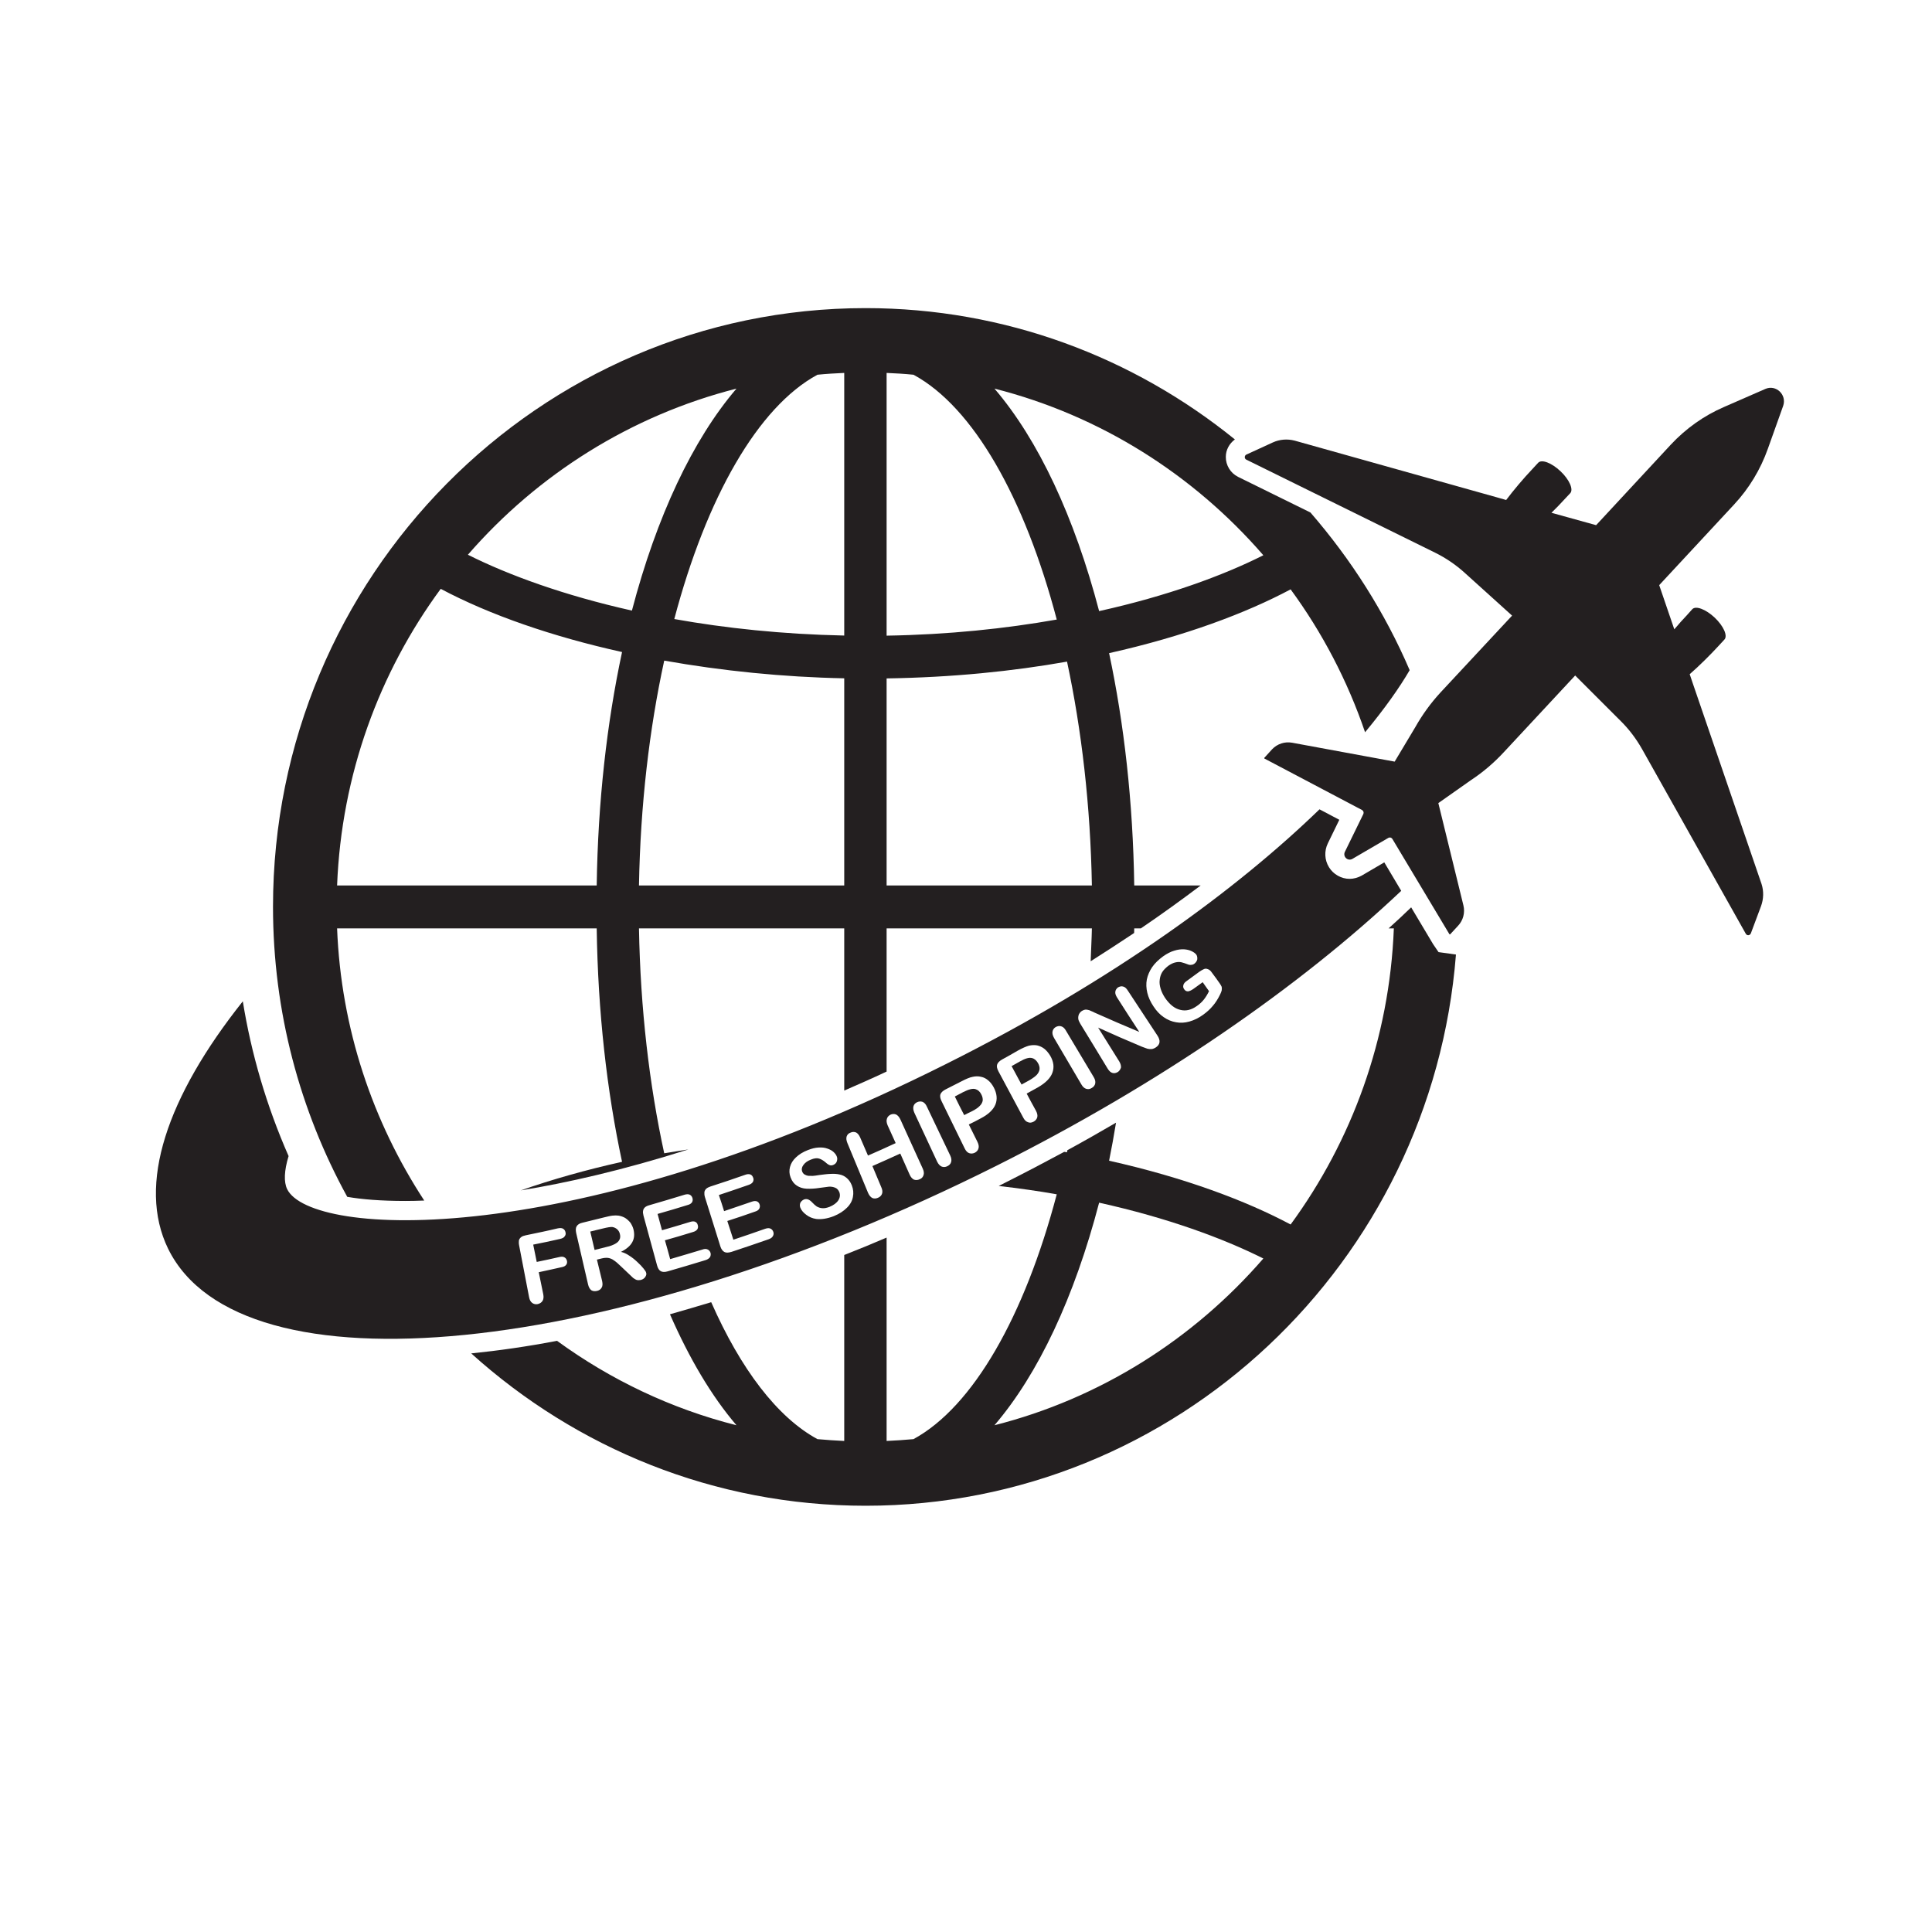
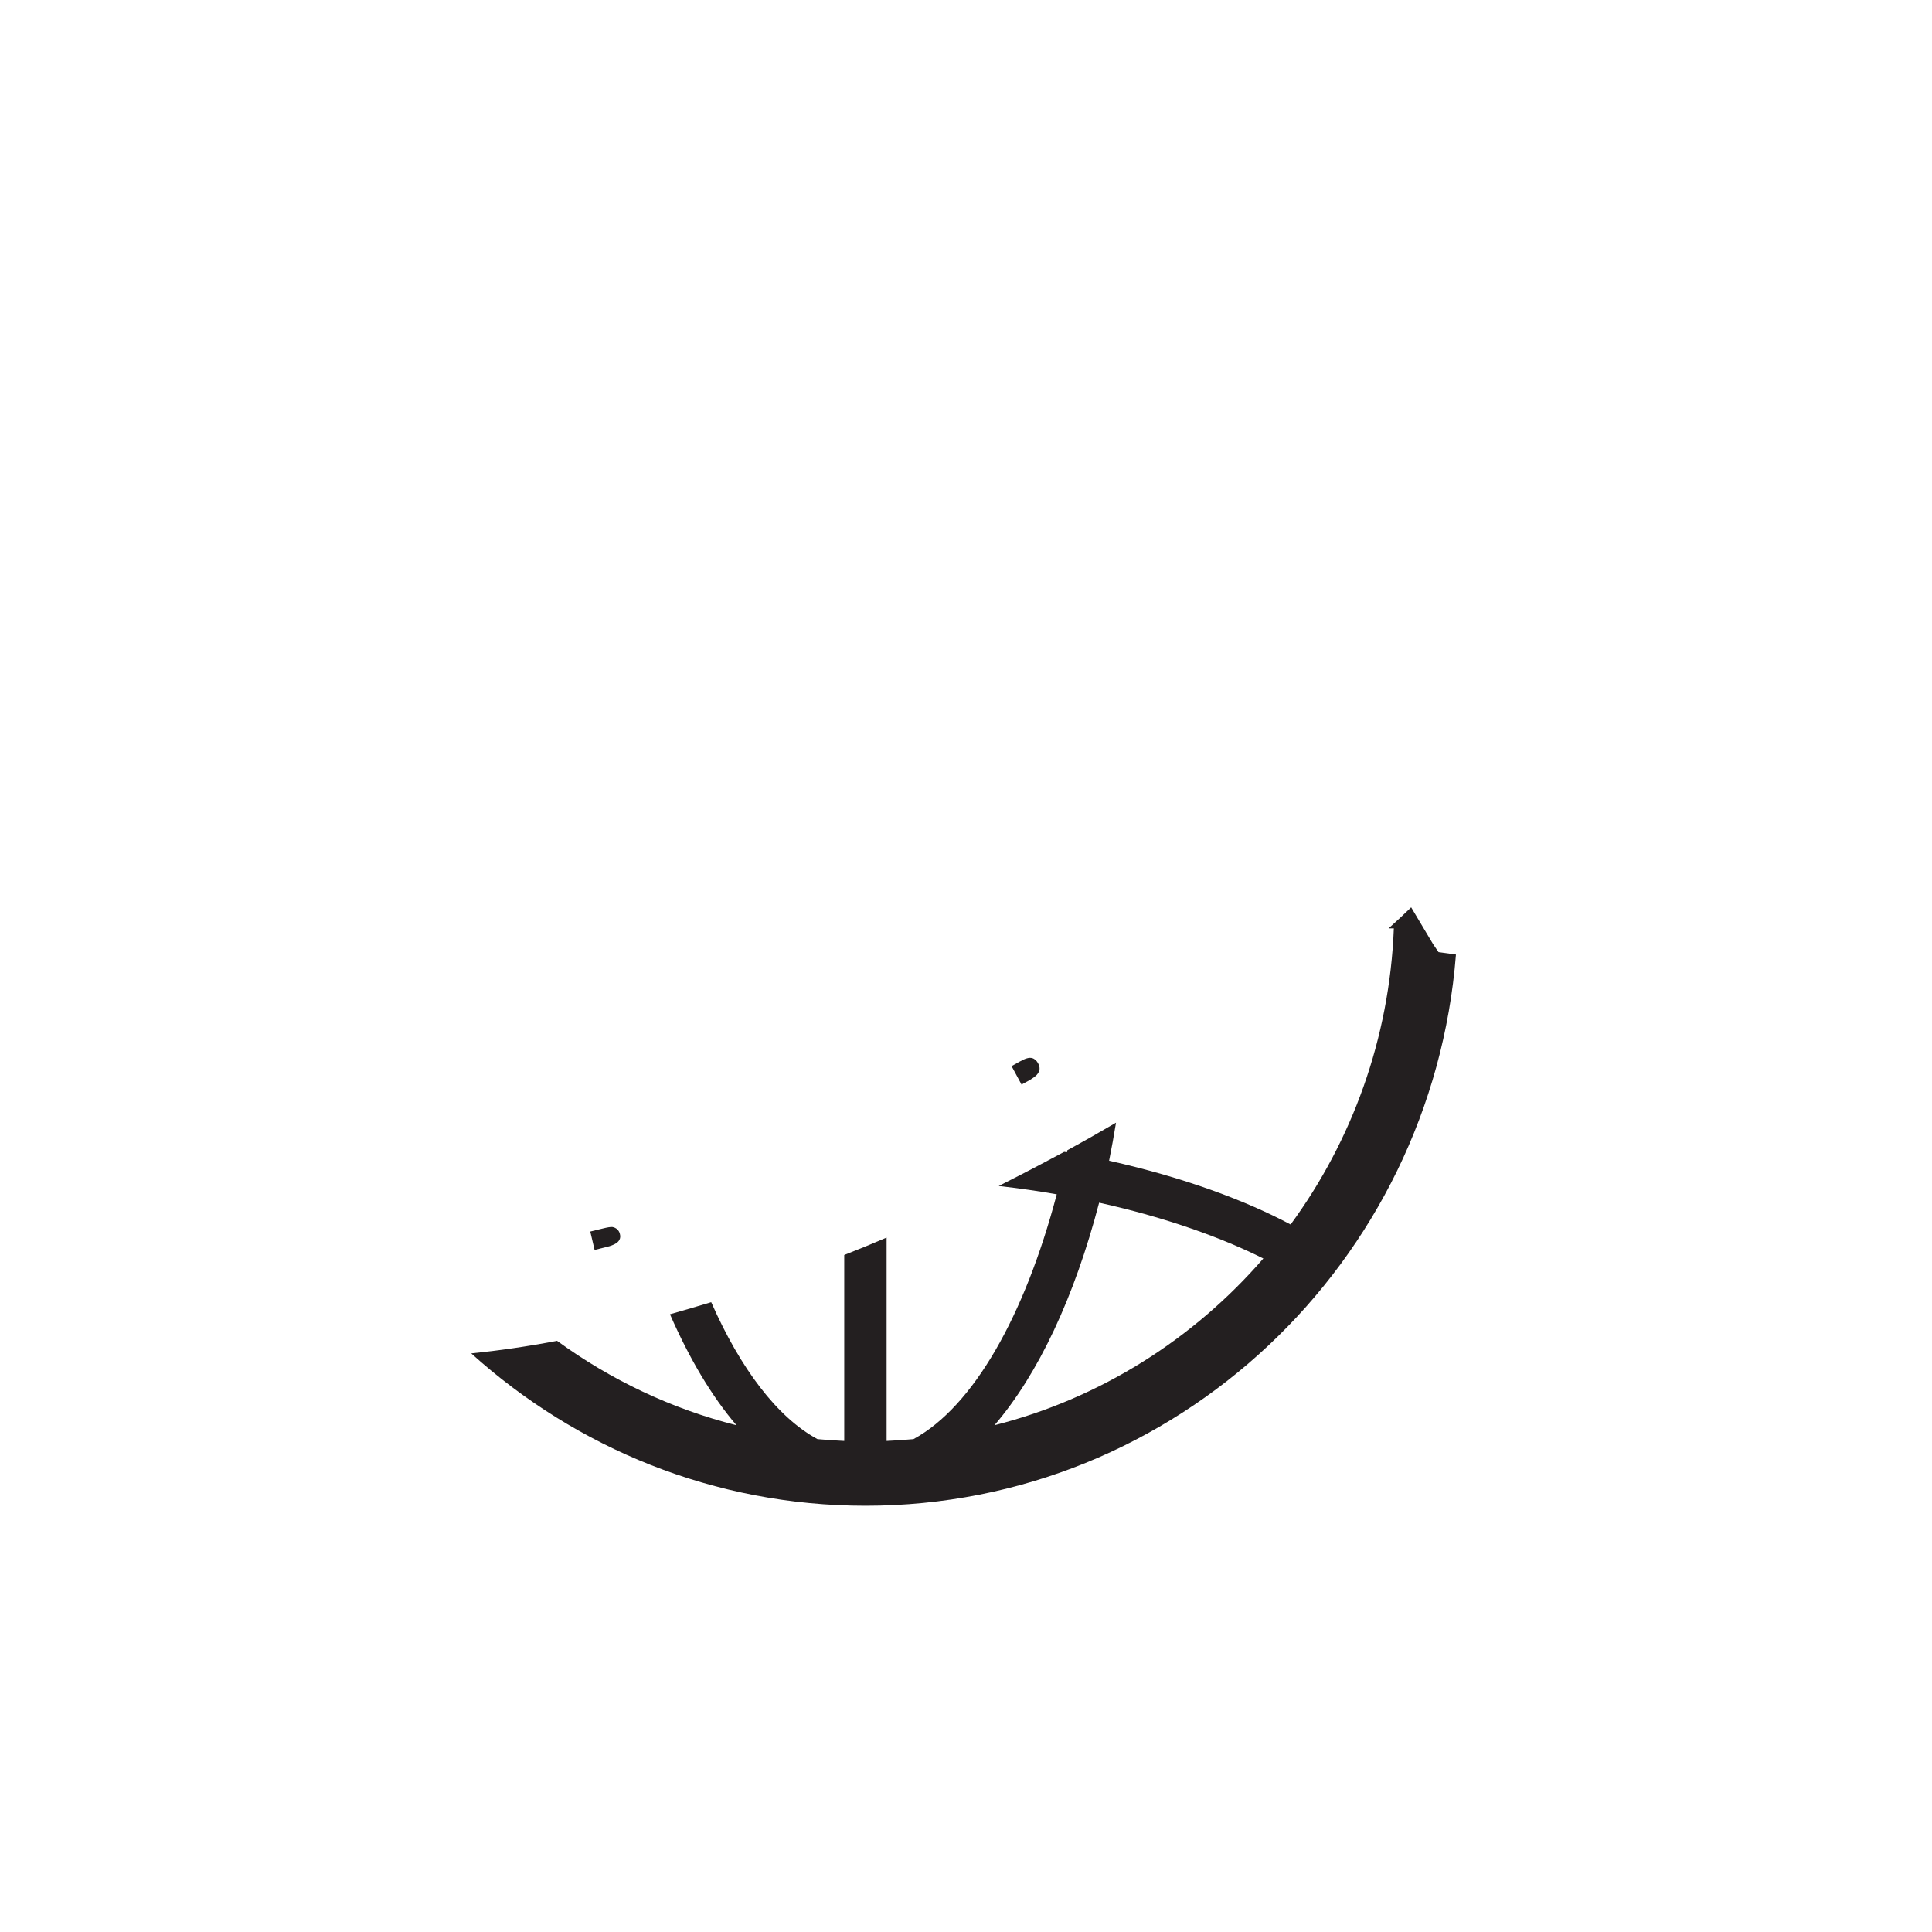
<svg xmlns="http://www.w3.org/2000/svg" version="1.0" preserveAspectRatio="xMidYMid meet" height="100" viewBox="0 0 75 75" zoomAndPan="magnify" width="100">
  <defs>
    <clipPath id="2f1830d90b">
-       <path clip-rule="nonzero" d="M 48 15 L 69.961 15 L 69.961 37 L 48 37 Z M 48 15" />
-     </clipPath>
+       </clipPath>
    <clipPath id="064622cf2d">
-       <path clip-rule="nonzero" d="M 10 11.965 L 55 11.965 L 55 47 L 10 47 Z M 10 11.965" />
-     </clipPath>
+       </clipPath>
    <clipPath id="ab5b5b3fe7">
      <path clip-rule="nonzero" d="M 18 35 L 56.613 35 L 56.613 58.453 L 18 58.453 Z M 18 35" />
    </clipPath>
  </defs>
  <g clip-path="url(#2f1830d90b)">
-     <path fill-rule="nonzero" fill-opacity="1" d="M 60.957 19.145 C 61.09 19 60.922 18.617 60.578 18.293 C 60.23 17.965 59.848 17.82 59.711 17.965 L 59.477 18.219 C 59.16 18.551 58.75 19.035 58.469 19.41 L 58.102 19.305 L 50.258 17.105 C 49.973 17.031 49.676 17.055 49.41 17.176 L 48.387 17.645 C 48.305 17.68 48.297 17.805 48.383 17.844 L 55.715 21.457 C 56.117 21.656 56.5 21.914 56.84 22.219 L 58.699 23.898 L 55.93 26.871 C 55.547 27.285 55.215 27.742 54.938 28.234 L 54.141 29.566 L 50.16 28.832 C 49.871 28.781 49.586 28.875 49.383 29.086 L 49.078 29.422 C 49.078 29.43 49.078 29.438 49.082 29.445 L 52.875 31.445 C 52.93 31.477 52.949 31.543 52.926 31.598 L 52.207 33.07 C 52.121 33.254 52.316 33.441 52.496 33.344 L 53.902 32.523 C 53.957 32.496 54.02 32.516 54.051 32.566 L 56.266 36.266 C 56.277 36.273 56.281 36.273 56.293 36.273 L 56.602 35.938 C 56.801 35.727 56.879 35.43 56.809 35.145 L 55.836 31.176 L 57.102 30.285 C 57.57 29.977 58 29.609 58.379 29.199 L 61.148 26.223 L 62.918 27.992 C 63.242 28.312 63.52 28.684 63.746 29.082 L 67.77 36.246 C 67.816 36.332 67.934 36.32 67.969 36.23 L 68.363 35.176 C 68.465 34.898 68.473 34.594 68.383 34.316 L 65.715 26.531 L 65.594 26.172 C 65.945 25.867 66.395 25.422 66.703 25.086 L 66.941 24.828 C 67.078 24.684 66.91 24.305 66.566 23.977 C 66.219 23.652 65.832 23.504 65.695 23.648 L 65.477 23.891 C 65.328 24.047 65.16 24.234 64.996 24.43 L 64.41 22.715 L 67.32 19.582 C 67.898 18.961 68.344 18.223 68.629 17.418 L 69.223 15.754 C 69.371 15.324 68.945 14.918 68.531 15.098 L 66.922 15.801 C 66.145 16.137 65.449 16.633 64.867 17.254 L 61.961 20.387 L 60.227 19.906 C 60.41 19.727 60.586 19.547 60.73 19.387 L 60.957 19.145" fill="#231f20" />
-   </g>
+     </g>
  <g clip-path="url(#064622cf2d)">
    <path fill-rule="nonzero" fill-opacity="1" d="M 38.605 15.086 C 42.715 16.129 46.332 18.426 49.043 21.555 C 47.477 22.344 45.312 23.137 42.668 23.723 C 41.711 20.07 40.309 17.074 38.605 15.086 Z M 34.418 34.375 L 34.418 26.336 C 36.969 26.297 39.312 26.059 41.422 25.684 C 41.988 28.328 42.332 31.277 42.387 34.375 Z M 34.418 14.477 C 34.77 14.492 35.117 14.512 35.461 14.547 C 37.777 15.797 39.777 19.324 41.023 24.051 C 39.035 24.402 36.82 24.637 34.418 24.676 Z M 32.773 24.672 C 30.375 24.621 28.164 24.387 26.176 24.031 C 27.422 19.316 29.422 15.797 31.734 14.547 C 32.078 14.512 32.426 14.492 32.773 14.477 Z M 32.773 34.375 L 24.805 34.375 C 24.859 31.262 25.207 28.297 25.785 25.645 C 28.027 26.043 30.398 26.285 32.773 26.332 Z M 24.531 23.703 C 21.898 23.113 19.734 22.324 18.164 21.535 C 20.871 18.418 24.492 16.129 28.59 15.086 C 26.891 17.07 25.488 20.055 24.531 23.703 Z M 23.164 34.375 L 13.086 34.375 C 13.254 30.074 14.723 26.102 17.109 22.859 C 19.02 23.875 21.453 24.715 24.148 25.312 C 23.559 28.059 23.211 31.121 23.164 34.375 Z M 43.055 25.355 C 45.988 24.699 48.371 23.801 50.102 22.879 C 51.328 24.551 52.309 26.422 52.992 28.426 C 53.754 27.508 54.328 26.695 54.723 26.016 C 53.758 23.766 52.445 21.711 50.871 19.895 L 48.062 18.512 C 47.77 18.367 47.582 18.062 47.586 17.734 C 47.586 17.461 47.727 17.215 47.938 17.059 C 44.004 13.871 39.02 11.961 33.602 11.961 C 20.914 11.961 10.598 22.391 10.598 35.203 C 10.598 39.285 11.648 43.125 13.48 46.461 C 14.047 46.559 14.785 46.621 15.73 46.621 C 15.945 46.621 16.195 46.617 16.469 46.605 C 14.469 43.547 13.238 39.934 13.086 36.039 L 23.164 36.039 C 23.211 39.293 23.559 42.355 24.148 45.102 C 22.758 45.41 21.434 45.785 20.215 46.211 C 21.992 45.922 24.176 45.43 26.723 44.621 C 26.41 44.672 26.094 44.715 25.785 44.77 C 25.207 42.117 24.859 39.152 24.805 36.039 L 32.773 36.039 L 32.773 42.336 C 33.312 42.102 33.863 41.859 34.418 41.598 L 34.418 36.039 L 42.387 36.039 C 42.379 36.465 42.352 36.891 42.34 37.316 C 42.922 36.945 43.484 36.582 44.027 36.219 C 44.027 36.156 44.031 36.098 44.031 36.039 L 44.289 36.039 C 45.113 35.48 45.887 34.918 46.609 34.375 L 44.031 34.375 C 43.984 31.137 43.637 28.09 43.055 25.355" fill="#231f20" />
  </g>
  <g clip-path="url(#ab5b5b3fe7)">
    <path fill-rule="nonzero" fill-opacity="1" d="M 38.605 55.328 C 40.309 53.34 41.711 50.348 42.668 46.688 C 45.312 47.273 47.477 48.07 49.043 48.855 C 46.332 51.984 42.715 54.285 38.605 55.328 Z M 55.844 36.961 L 55.633 36.652 L 54.781 35.223 C 54.496 35.5 54.207 35.77 53.906 36.039 L 54.109 36.039 C 53.941 40.328 52.477 44.293 50.102 47.535 C 48.371 46.613 45.988 45.715 43.055 45.059 C 43.152 44.582 43.242 44.082 43.324 43.582 C 42.703 43.945 42.078 44.301 41.434 44.652 C 41.43 44.676 41.426 44.707 41.422 44.73 C 41.387 44.727 41.348 44.719 41.312 44.715 C 40.551 45.125 39.785 45.527 39 45.922 C 38.926 45.965 38.848 45.996 38.77 46.039 C 39.543 46.129 40.305 46.234 41.023 46.363 C 39.777 51.086 37.777 54.609 35.461 55.867 C 35.117 55.898 34.77 55.922 34.418 55.938 L 34.418 48.043 C 33.871 48.277 33.324 48.504 32.773 48.719 L 32.773 55.938 C 32.426 55.922 32.078 55.898 31.734 55.867 C 30.172 55.02 28.75 53.141 27.609 50.551 C 27.074 50.715 26.539 50.867 26.008 51.02 C 26.758 52.734 27.621 54.195 28.59 55.328 C 26.051 54.688 23.695 53.559 21.625 52.051 C 20.48 52.27 19.367 52.43 18.293 52.539 C 22.363 56.211 27.723 58.453 33.602 58.453 C 45.668 58.453 55.582 49.012 56.52 37.055 L 55.844 36.961" fill="#231f20" />
  </g>
-   <path fill-rule="nonzero" fill-opacity="1" d="M 37.871 42.281 C 37.766 42.246 37.609 42.285 37.391 42.395 C 37.262 42.465 37.195 42.496 37.066 42.566 C 37.207 42.855 37.281 43 37.43 43.289 C 37.559 43.223 37.625 43.188 37.758 43.125 C 37.875 43.062 37.965 43.004 38.027 42.938 C 38.094 42.875 38.133 42.805 38.148 42.73 C 38.156 42.656 38.141 42.57 38.094 42.484 C 38.043 42.379 37.965 42.309 37.871 42.281" fill="#231f20" />
  <path fill-rule="nonzero" fill-opacity="1" d="M 23.957 47.719 C 23.906 47.676 23.848 47.645 23.773 47.633 C 23.707 47.625 23.582 47.645 23.398 47.691 C 23.207 47.738 23.109 47.758 22.914 47.809 C 22.984 48.094 23.016 48.238 23.082 48.523 C 23.277 48.473 23.371 48.453 23.562 48.402 C 23.691 48.375 23.793 48.332 23.875 48.289 C 23.957 48.242 24.016 48.195 24.047 48.125 C 24.082 48.062 24.086 47.984 24.062 47.895 C 24.043 47.82 24.008 47.766 23.957 47.719" fill="#231f20" />
  <path fill-rule="nonzero" fill-opacity="1" d="M 40.062 41.074 C 39.957 41.043 39.801 41.086 39.59 41.207 C 39.461 41.281 39.395 41.316 39.27 41.387 C 39.426 41.672 39.504 41.816 39.656 42.102 C 39.793 42.027 39.852 41.992 39.984 41.922 C 40.094 41.855 40.18 41.793 40.246 41.727 C 40.309 41.656 40.344 41.586 40.355 41.512 C 40.363 41.438 40.344 41.355 40.293 41.266 C 40.234 41.168 40.16 41.098 40.062 41.074" fill="#231f20" />
-   <path fill-rule="nonzero" fill-opacity="1" d="M 47.363 38.609 C 47.281 38.777 47.188 38.926 47.082 39.047 C 46.98 39.172 46.855 39.285 46.703 39.395 C 46.531 39.52 46.352 39.605 46.172 39.656 C 45.992 39.707 45.82 39.715 45.652 39.684 C 45.484 39.656 45.324 39.59 45.172 39.484 C 45.023 39.383 44.891 39.242 44.777 39.066 C 44.66 38.891 44.582 38.719 44.539 38.543 C 44.496 38.363 44.488 38.188 44.52 38.023 C 44.555 37.855 44.625 37.695 44.727 37.543 C 44.832 37.391 44.977 37.254 45.152 37.125 C 45.301 37.02 45.445 36.945 45.582 36.906 C 45.727 36.859 45.848 36.848 45.961 36.852 C 46.074 36.859 46.172 36.883 46.254 36.922 C 46.336 36.961 46.398 37.004 46.438 37.055 C 46.477 37.109 46.484 37.176 46.477 37.246 C 46.461 37.309 46.426 37.363 46.367 37.41 C 46.336 37.434 46.305 37.449 46.258 37.453 C 46.219 37.461 46.18 37.461 46.145 37.449 C 46.027 37.406 45.934 37.371 45.863 37.355 C 45.801 37.34 45.719 37.34 45.637 37.359 C 45.555 37.375 45.461 37.418 45.359 37.488 C 45.258 37.566 45.176 37.645 45.117 37.738 C 45.062 37.828 45.031 37.93 45.02 38.039 C 45.004 38.148 45.02 38.258 45.055 38.379 C 45.09 38.496 45.148 38.617 45.227 38.738 C 45.406 38.996 45.598 39.152 45.82 39.203 C 46.031 39.258 46.25 39.207 46.465 39.051 C 46.574 38.977 46.664 38.891 46.738 38.797 C 46.812 38.703 46.875 38.598 46.934 38.477 C 46.836 38.34 46.789 38.27 46.688 38.129 C 46.547 38.227 46.477 38.281 46.336 38.383 C 46.254 38.441 46.18 38.477 46.121 38.484 C 46.062 38.488 46.008 38.461 45.969 38.402 C 45.934 38.352 45.922 38.305 45.938 38.242 C 45.953 38.188 45.988 38.137 46.051 38.094 C 46.254 37.945 46.359 37.867 46.559 37.723 C 46.621 37.68 46.68 37.645 46.727 37.625 C 46.777 37.598 46.832 37.598 46.883 37.621 C 46.934 37.633 46.996 37.68 47.043 37.754 C 47.168 37.918 47.227 38.004 47.344 38.168 C 47.383 38.223 47.41 38.27 47.426 38.309 C 47.434 38.352 47.434 38.398 47.426 38.449 C 47.414 38.492 47.395 38.547 47.363 38.609 Z M 44.871 40.66 C 44.828 40.688 44.789 40.707 44.742 40.719 C 44.703 40.727 44.66 40.727 44.613 40.723 C 44.566 40.719 44.52 40.707 44.477 40.688 C 44.426 40.672 44.379 40.652 44.328 40.633 C 43.641 40.344 43.301 40.195 42.629 39.891 C 42.961 40.418 43.125 40.684 43.453 41.211 C 43.504 41.297 43.523 41.379 43.516 41.445 C 43.492 41.516 43.453 41.578 43.391 41.617 C 43.32 41.656 43.258 41.672 43.188 41.652 C 43.117 41.633 43.059 41.578 43.004 41.492 C 42.582 40.793 42.367 40.445 41.938 39.742 C 41.895 39.664 41.863 39.605 41.859 39.551 C 41.852 39.496 41.859 39.438 41.883 39.375 C 41.914 39.32 41.953 39.27 42.004 39.242 C 42.047 39.215 42.086 39.203 42.121 39.195 C 42.16 39.191 42.195 39.191 42.23 39.203 C 42.27 39.207 42.309 39.223 42.352 39.246 C 42.402 39.266 42.449 39.285 42.496 39.312 C 43.184 39.617 43.527 39.766 44.227 40.059 C 43.879 39.527 43.707 39.262 43.367 38.727 C 43.312 38.641 43.285 38.566 43.297 38.496 C 43.305 38.434 43.34 38.379 43.398 38.332 C 43.469 38.293 43.535 38.277 43.598 38.297 C 43.668 38.312 43.727 38.367 43.781 38.453 C 44.238 39.152 44.473 39.5 44.93 40.199 C 45.059 40.395 45.039 40.547 44.871 40.66 Z M 42.383 42.234 C 42.312 42.281 42.246 42.289 42.172 42.27 C 42.098 42.25 42.031 42.191 41.977 42.094 C 41.555 41.379 41.34 41.012 40.918 40.293 C 40.863 40.195 40.844 40.113 40.859 40.043 C 40.871 39.969 40.918 39.91 40.98 39.871 C 41.051 39.832 41.125 39.82 41.191 39.84 C 41.262 39.859 41.328 39.914 41.379 40.008 C 41.809 40.727 42.027 41.094 42.457 41.812 C 42.512 41.902 42.531 41.984 42.516 42.062 C 42.5 42.137 42.453 42.195 42.383 42.234 Z M 40.852 41.648 C 40.777 41.852 40.59 42.039 40.293 42.211 C 40.121 42.309 40.031 42.359 39.855 42.453 C 40 42.719 40.066 42.855 40.215 43.117 C 40.266 43.215 40.285 43.297 40.266 43.375 C 40.246 43.441 40.199 43.504 40.125 43.543 C 40.051 43.582 39.984 43.594 39.91 43.566 C 39.836 43.543 39.777 43.488 39.727 43.395 C 39.34 42.668 39.145 42.305 38.758 41.586 C 38.703 41.48 38.684 41.391 38.711 41.32 C 38.734 41.254 38.797 41.188 38.902 41.129 C 39.145 40.992 39.27 40.93 39.504 40.789 C 39.684 40.688 39.832 40.625 39.938 40.594 C 40.047 40.57 40.156 40.562 40.262 40.582 C 40.363 40.605 40.457 40.648 40.543 40.715 C 40.629 40.785 40.703 40.875 40.77 40.984 C 40.906 41.219 40.93 41.438 40.852 41.648 Z M 38.641 42.879 C 38.559 43.082 38.359 43.27 38.059 43.422 C 37.879 43.52 37.793 43.562 37.609 43.652 C 37.742 43.922 37.812 44.059 37.945 44.328 C 37.992 44.426 38.008 44.512 37.984 44.582 C 37.965 44.656 37.914 44.711 37.84 44.75 C 37.766 44.785 37.691 44.789 37.625 44.766 C 37.555 44.742 37.496 44.68 37.449 44.582 C 37.09 43.848 36.906 43.477 36.547 42.738 C 36.496 42.633 36.484 42.543 36.508 42.477 C 36.539 42.406 36.602 42.344 36.711 42.289 C 36.957 42.164 37.082 42.102 37.324 41.977 C 37.504 41.883 37.652 41.82 37.766 41.801 C 37.875 41.777 37.984 41.777 38.082 41.801 C 38.188 41.82 38.281 41.871 38.363 41.941 C 38.449 42.012 38.516 42.102 38.578 42.215 C 38.703 42.453 38.723 42.68 38.641 42.879 Z M 36.922 45.113 C 36.902 45.184 36.848 45.238 36.773 45.273 C 36.699 45.309 36.633 45.312 36.562 45.289 C 36.488 45.258 36.43 45.195 36.383 45.102 C 36.027 44.336 35.852 43.961 35.496 43.199 C 35.453 43.098 35.441 43.016 35.461 42.945 C 35.48 42.875 35.531 42.82 35.598 42.789 C 35.672 42.754 35.742 42.75 35.812 42.773 C 35.879 42.801 35.941 42.863 35.984 42.965 C 36.344 43.723 36.527 44.098 36.887 44.855 C 36.934 44.953 36.945 45.039 36.922 45.113 Z M 35.852 45.617 C 35.828 45.695 35.777 45.75 35.703 45.777 C 35.625 45.816 35.551 45.816 35.48 45.793 C 35.418 45.762 35.355 45.699 35.312 45.598 C 35.168 45.27 35.094 45.105 34.949 44.781 C 34.52 44.977 34.301 45.074 33.867 45.266 C 34.004 45.594 34.074 45.758 34.211 46.086 C 34.258 46.188 34.266 46.277 34.238 46.348 C 34.211 46.418 34.156 46.469 34.078 46.5 C 34.004 46.531 33.93 46.535 33.867 46.508 C 33.797 46.473 33.742 46.406 33.699 46.309 C 33.379 45.535 33.219 45.145 32.895 44.371 C 32.855 44.27 32.844 44.188 32.867 44.117 C 32.891 44.047 32.938 43.996 33.016 43.969 C 33.09 43.934 33.16 43.934 33.23 43.961 C 33.293 43.992 33.348 44.059 33.391 44.156 C 33.512 44.441 33.574 44.574 33.695 44.859 C 34.125 44.672 34.34 44.574 34.77 44.375 C 34.645 44.102 34.582 43.961 34.457 43.684 C 34.414 43.582 34.406 43.496 34.43 43.43 C 34.449 43.359 34.5 43.309 34.566 43.273 C 34.641 43.238 34.715 43.238 34.781 43.262 C 34.848 43.293 34.906 43.359 34.953 43.457 C 35.297 44.223 35.477 44.602 35.82 45.363 C 35.867 45.465 35.875 45.547 35.852 45.617 Z M 33.109 46.469 C 33.082 46.617 33.004 46.762 32.875 46.887 C 32.746 47.016 32.578 47.125 32.367 47.211 C 32.113 47.309 31.883 47.344 31.684 47.32 C 31.539 47.297 31.414 47.246 31.301 47.16 C 31.184 47.074 31.105 46.98 31.066 46.875 C 31.043 46.812 31.047 46.75 31.07 46.691 C 31.102 46.633 31.152 46.59 31.215 46.562 C 31.27 46.543 31.324 46.543 31.371 46.562 C 31.422 46.582 31.477 46.621 31.527 46.676 C 31.59 46.742 31.648 46.797 31.707 46.836 C 31.77 46.871 31.836 46.895 31.918 46.902 C 32 46.91 32.098 46.891 32.207 46.848 C 32.359 46.785 32.473 46.703 32.543 46.598 C 32.613 46.488 32.621 46.383 32.582 46.277 C 32.547 46.199 32.5 46.137 32.426 46.109 C 32.355 46.078 32.273 46.062 32.184 46.066 C 32.09 46.078 31.969 46.094 31.824 46.113 C 31.625 46.145 31.453 46.152 31.309 46.145 C 31.164 46.137 31.043 46.098 30.934 46.027 C 30.824 45.957 30.742 45.848 30.691 45.707 C 30.637 45.57 30.633 45.434 30.668 45.301 C 30.703 45.164 30.781 45.039 30.898 44.93 C 31.016 44.816 31.172 44.719 31.363 44.645 C 31.516 44.586 31.656 44.551 31.777 44.547 C 31.902 44.539 32.016 44.551 32.113 44.586 C 32.207 44.617 32.293 44.66 32.352 44.715 C 32.414 44.77 32.461 44.832 32.484 44.895 C 32.508 44.953 32.508 45.016 32.484 45.086 C 32.465 45.145 32.418 45.191 32.355 45.219 C 32.297 45.246 32.246 45.246 32.207 45.23 C 32.164 45.215 32.109 45.18 32.055 45.129 C 31.969 45.055 31.887 45.004 31.801 44.977 C 31.719 44.949 31.605 44.961 31.469 45.02 C 31.34 45.07 31.246 45.141 31.184 45.23 C 31.125 45.312 31.109 45.398 31.141 45.48 C 31.16 45.527 31.191 45.57 31.234 45.594 C 31.273 45.617 31.324 45.637 31.383 45.645 C 31.441 45.648 31.496 45.648 31.551 45.648 C 31.605 45.645 31.695 45.633 31.816 45.613 C 31.969 45.594 32.113 45.574 32.246 45.57 C 32.375 45.562 32.492 45.57 32.594 45.594 C 32.695 45.613 32.789 45.66 32.867 45.727 C 32.949 45.797 33.016 45.887 33.066 46.012 C 33.125 46.164 33.141 46.312 33.109 46.469 Z M 30.004 47.984 C 29.977 48.039 29.922 48.078 29.836 48.109 C 29.262 48.309 28.973 48.406 28.395 48.598 C 28.277 48.633 28.188 48.637 28.121 48.602 C 28.055 48.566 28 48.496 27.965 48.387 C 27.73 47.625 27.605 47.242 27.367 46.477 C 27.344 46.402 27.34 46.336 27.344 46.289 C 27.348 46.234 27.375 46.188 27.414 46.148 C 27.453 46.113 27.512 46.082 27.582 46.059 C 28.125 45.883 28.395 45.793 28.93 45.605 C 29.012 45.574 29.078 45.574 29.133 45.594 C 29.18 45.613 29.219 45.66 29.238 45.719 C 29.262 45.773 29.254 45.828 29.23 45.879 C 29.199 45.93 29.145 45.969 29.066 45.996 C 28.602 46.156 28.371 46.238 27.906 46.391 C 27.992 46.641 28.031 46.766 28.109 47.016 C 28.543 46.871 28.758 46.797 29.188 46.648 C 29.266 46.621 29.328 46.617 29.383 46.637 C 29.434 46.66 29.469 46.695 29.488 46.758 C 29.508 46.812 29.5 46.867 29.477 46.918 C 29.453 46.965 29.398 47.008 29.32 47.031 C 28.883 47.188 28.672 47.254 28.234 47.398 C 28.328 47.691 28.375 47.836 28.469 48.125 C 28.965 47.961 29.207 47.875 29.699 47.703 C 29.777 47.676 29.848 47.668 29.902 47.691 C 29.957 47.715 29.996 47.754 30.02 47.82 C 30.039 47.879 30.035 47.934 30.004 47.984 Z M 27.562 48.801 C 27.527 48.852 27.473 48.891 27.387 48.918 C 26.805 49.098 26.512 49.18 25.926 49.352 C 25.809 49.387 25.715 49.383 25.652 49.348 C 25.586 49.312 25.539 49.238 25.508 49.125 C 25.297 48.352 25.191 47.965 24.98 47.191 C 24.961 47.117 24.953 47.051 24.965 47 C 24.973 46.945 25 46.902 25.039 46.867 C 25.078 46.832 25.137 46.805 25.211 46.785 C 25.758 46.625 26.031 46.547 26.574 46.379 C 26.656 46.355 26.723 46.352 26.777 46.379 C 26.824 46.402 26.859 46.441 26.879 46.5 C 26.898 46.562 26.895 46.617 26.867 46.668 C 26.836 46.715 26.781 46.758 26.699 46.777 C 26.227 46.922 25.996 46.992 25.527 47.125 C 25.598 47.379 25.633 47.504 25.699 47.758 C 26.141 47.633 26.355 47.566 26.793 47.434 C 26.871 47.41 26.938 47.406 26.988 47.43 C 27.039 47.453 27.074 47.496 27.086 47.555 C 27.105 47.609 27.102 47.664 27.074 47.715 C 27.047 47.758 26.992 47.801 26.91 47.824 C 26.469 47.961 26.254 48.023 25.812 48.148 C 25.895 48.441 25.938 48.586 26.016 48.879 C 26.52 48.734 26.766 48.656 27.266 48.508 C 27.348 48.477 27.418 48.477 27.469 48.504 C 27.523 48.527 27.562 48.574 27.582 48.633 C 27.598 48.691 27.59 48.754 27.562 48.801 Z M 25.078 49.516 C 25.062 49.555 25.043 49.59 25.004 49.621 C 24.973 49.652 24.93 49.672 24.879 49.688 C 24.816 49.699 24.762 49.699 24.719 49.688 C 24.668 49.672 24.625 49.641 24.578 49.609 C 24.539 49.574 24.484 49.52 24.41 49.449 C 24.289 49.336 24.23 49.277 24.105 49.16 C 23.996 49.051 23.902 48.973 23.824 48.922 C 23.75 48.867 23.676 48.844 23.605 48.832 C 23.539 48.824 23.457 48.828 23.359 48.852 C 23.285 48.871 23.25 48.879 23.172 48.898 C 23.25 49.23 23.297 49.395 23.375 49.73 C 23.398 49.84 23.395 49.926 23.355 49.988 C 23.316 50.055 23.258 50.094 23.176 50.113 C 23.09 50.133 23.016 50.125 22.953 50.086 C 22.895 50.039 22.852 49.965 22.828 49.859 C 22.645 49.062 22.551 48.664 22.367 47.863 C 22.344 47.75 22.348 47.66 22.387 47.602 C 22.426 47.535 22.504 47.488 22.613 47.465 C 22.961 47.379 23.129 47.34 23.469 47.254 C 23.586 47.227 23.691 47.199 23.773 47.191 C 23.859 47.18 23.941 47.18 24.016 47.191 C 24.105 47.207 24.188 47.234 24.27 47.281 C 24.348 47.332 24.41 47.391 24.473 47.465 C 24.52 47.539 24.566 47.625 24.59 47.719 C 24.637 47.91 24.625 48.078 24.543 48.223 C 24.465 48.367 24.316 48.492 24.105 48.598 C 24.211 48.621 24.324 48.672 24.43 48.746 C 24.543 48.816 24.648 48.902 24.742 48.992 C 24.84 49.082 24.922 49.168 24.98 49.242 C 25.043 49.32 25.078 49.371 25.082 49.406 C 25.094 49.441 25.094 49.477 25.078 49.516 Z M 21.977 49.102 C 21.941 49.148 21.887 49.176 21.805 49.191 C 21.449 49.27 21.27 49.312 20.914 49.387 C 20.984 49.727 21.02 49.898 21.09 50.246 C 21.109 50.355 21.102 50.438 21.059 50.504 C 21.02 50.562 20.961 50.605 20.875 50.625 C 20.797 50.641 20.723 50.625 20.664 50.582 C 20.602 50.539 20.559 50.465 20.539 50.355 C 20.383 49.551 20.305 49.148 20.152 48.344 C 20.137 48.27 20.137 48.203 20.145 48.148 C 20.16 48.098 20.191 48.055 20.234 48.023 C 20.277 47.988 20.34 47.969 20.414 47.953 C 20.91 47.848 21.164 47.801 21.656 47.684 C 21.742 47.668 21.809 47.668 21.859 47.699 C 21.91 47.73 21.938 47.77 21.953 47.836 C 21.969 47.895 21.957 47.949 21.922 47.992 C 21.895 48.043 21.828 48.074 21.746 48.094 C 21.332 48.188 21.117 48.234 20.699 48.316 C 20.754 48.586 20.781 48.719 20.836 48.988 C 21.188 48.914 21.363 48.879 21.719 48.797 C 21.801 48.777 21.867 48.781 21.914 48.812 C 21.961 48.836 21.992 48.883 22.008 48.941 C 22.023 49.004 22.012 49.059 21.977 49.102 Z M 53.738 33.477 L 52.859 33.992 C 52.715 34.07 52.555 34.117 52.391 34.117 C 52.07 34.117 51.758 33.941 51.59 33.664 C 51.418 33.383 51.402 33.035 51.547 32.738 L 51.992 31.824 L 51.223 31.418 C 48.062 34.477 43.312 38.008 36.734 41.301 C 22.156 48.613 12.062 48.02 11.148 46.164 C 11.012 45.883 11.031 45.445 11.203 44.879 C 10.344 42.926 9.754 40.902 9.426 38.871 C 6.484 42.57 5.312 45.992 6.527 48.477 C 9.332 54.191 23.727 52.75 38.676 45.258 C 45.035 42.07 50.465 38.297 54.395 34.582 L 53.738 33.477" fill="#231f20" />
</svg>